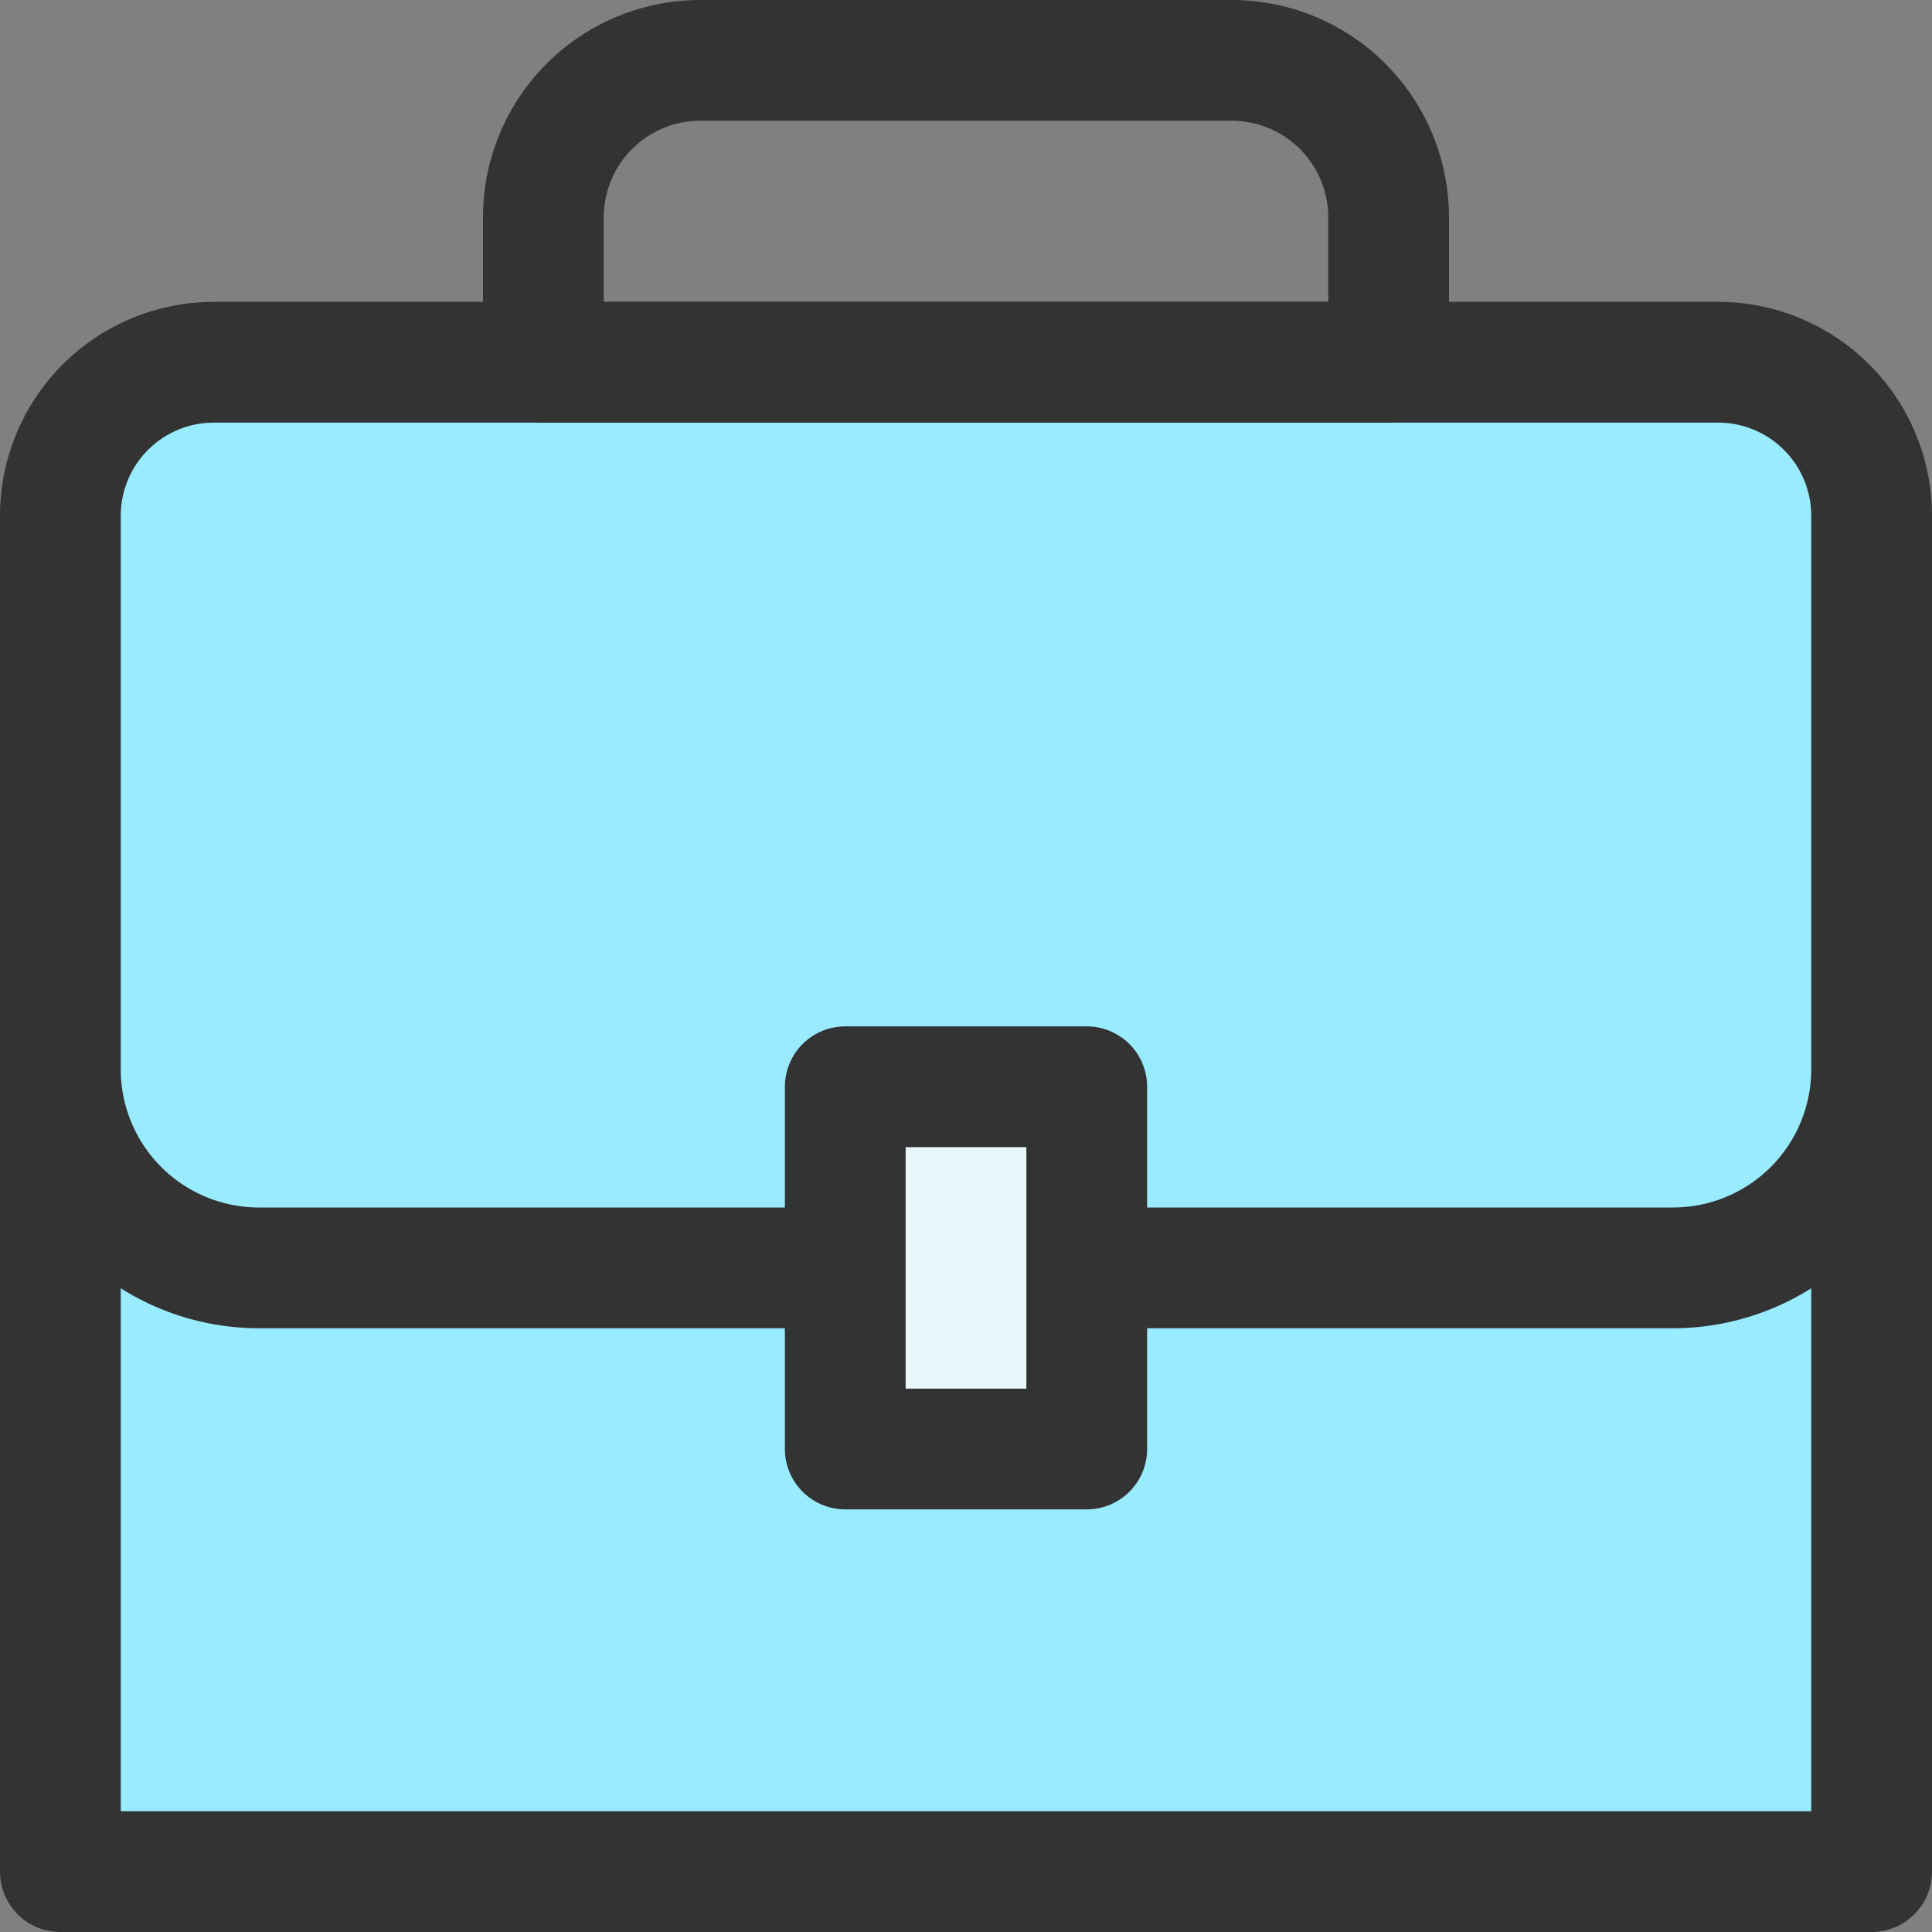
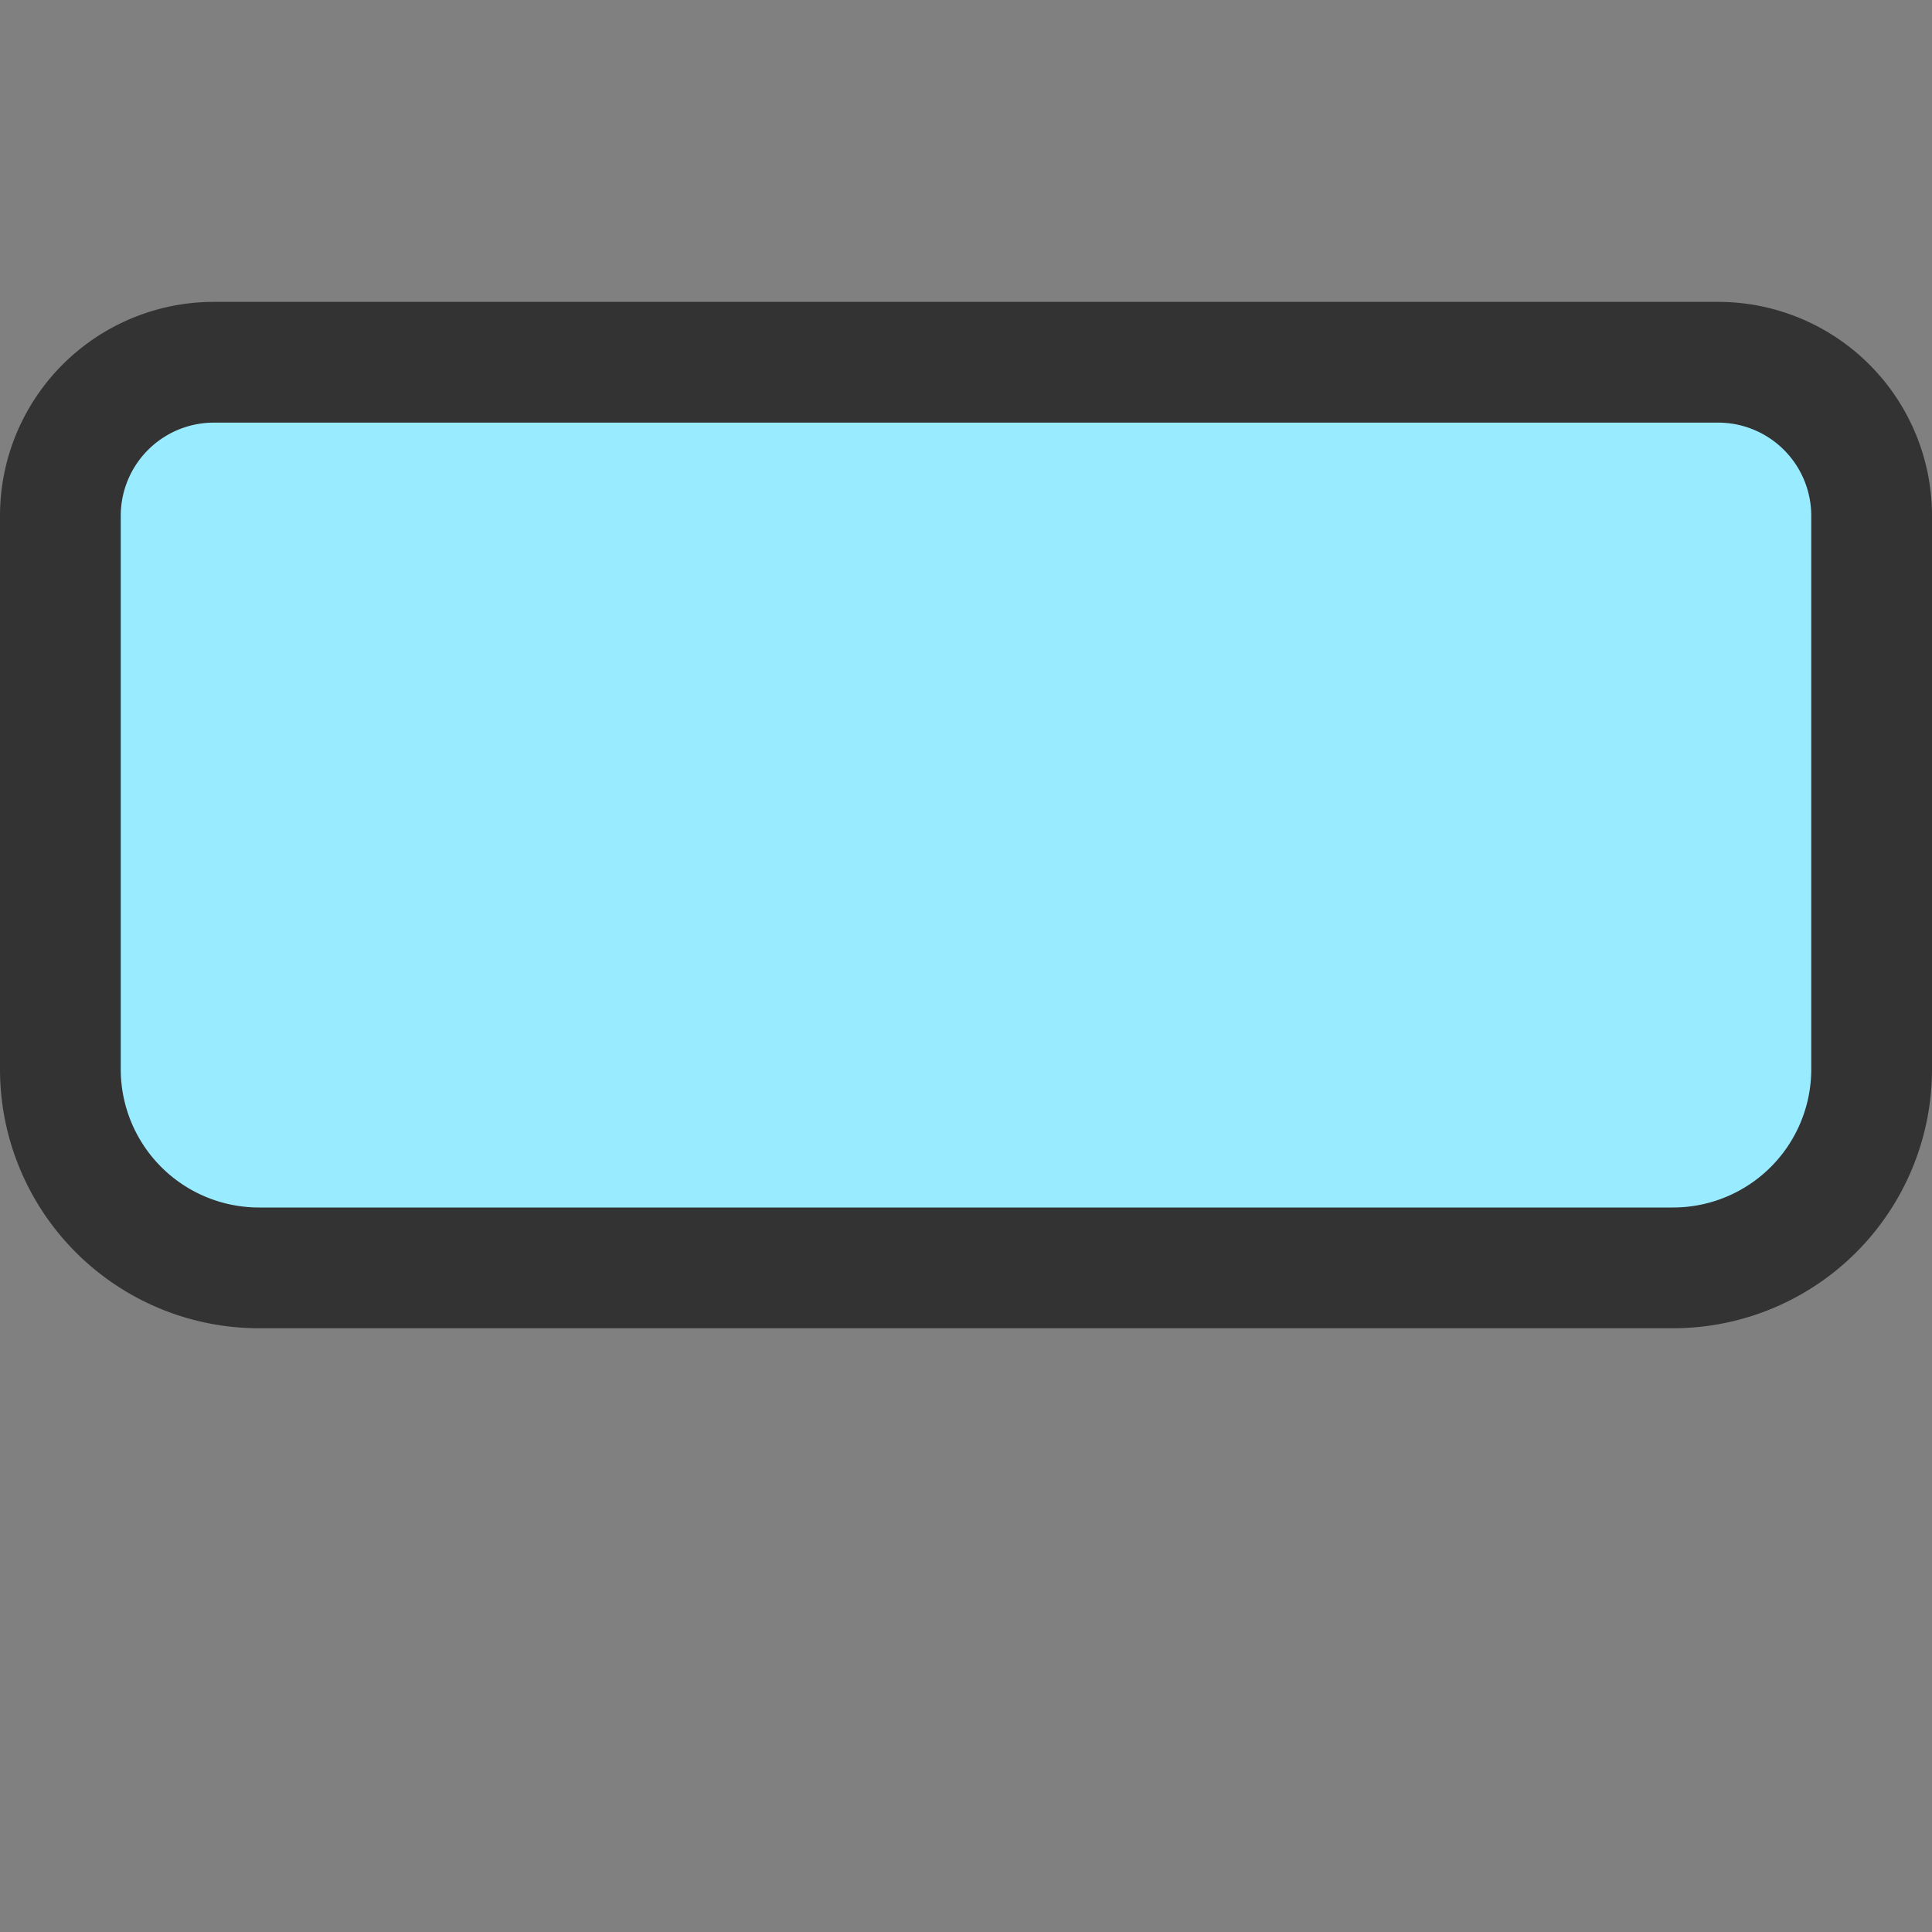
<svg xmlns="http://www.w3.org/2000/svg" width="800px" height="800px" viewBox="0 0 32 32">
  <rect x="0" y="0" width="32" height="32" fill="#808080" stroke="none" />
  <g id="work-suitcase" transform="translate(-1265 -43)">
-     <rect id="Rectangle_17" data-name="Rectangle 17" width="30" height="16.27" transform="translate(1266 57.73)" fill="#99ecff" stroke="#333" stroke-linecap="round" stroke-linejoin="round" stroke-width="2" />
    <path id="Rectangle_18" data-name="Rectangle 18" d="M2.543,0H27.457A2.543,2.543,0,0,1,30,2.543V11.71A3.29,3.29,0,0,1,26.71,15H3.29A3.29,3.29,0,0,1,0,11.71V2.543A2.543,2.543,0,0,1,2.543,0Z" transform="translate(1266 49)" fill="#99ecff" stroke="#333" stroke-linecap="round" stroke-linejoin="round" stroke-width="2" />
-     <path id="Rectangle_19" data-name="Rectangle 19" d="M2.6,0H11.4A2.6,2.6,0,0,1,14,2.6V5a0,0,0,0,1,0,0H0A0,0,0,0,1,0,5V2.6A2.6,2.6,0,0,1,2.6,0Z" transform="translate(1274 44)" fill="none" stroke="#333" stroke-linecap="round" stroke-linejoin="round" stroke-width="2" />
-     <rect id="Rectangle_20" data-name="Rectangle 20" width="4" height="6" transform="translate(1279 61)" fill="#e8f7f9" stroke="#333" stroke-linecap="round" stroke-linejoin="round" stroke-width="2" />
  </g>
</svg>